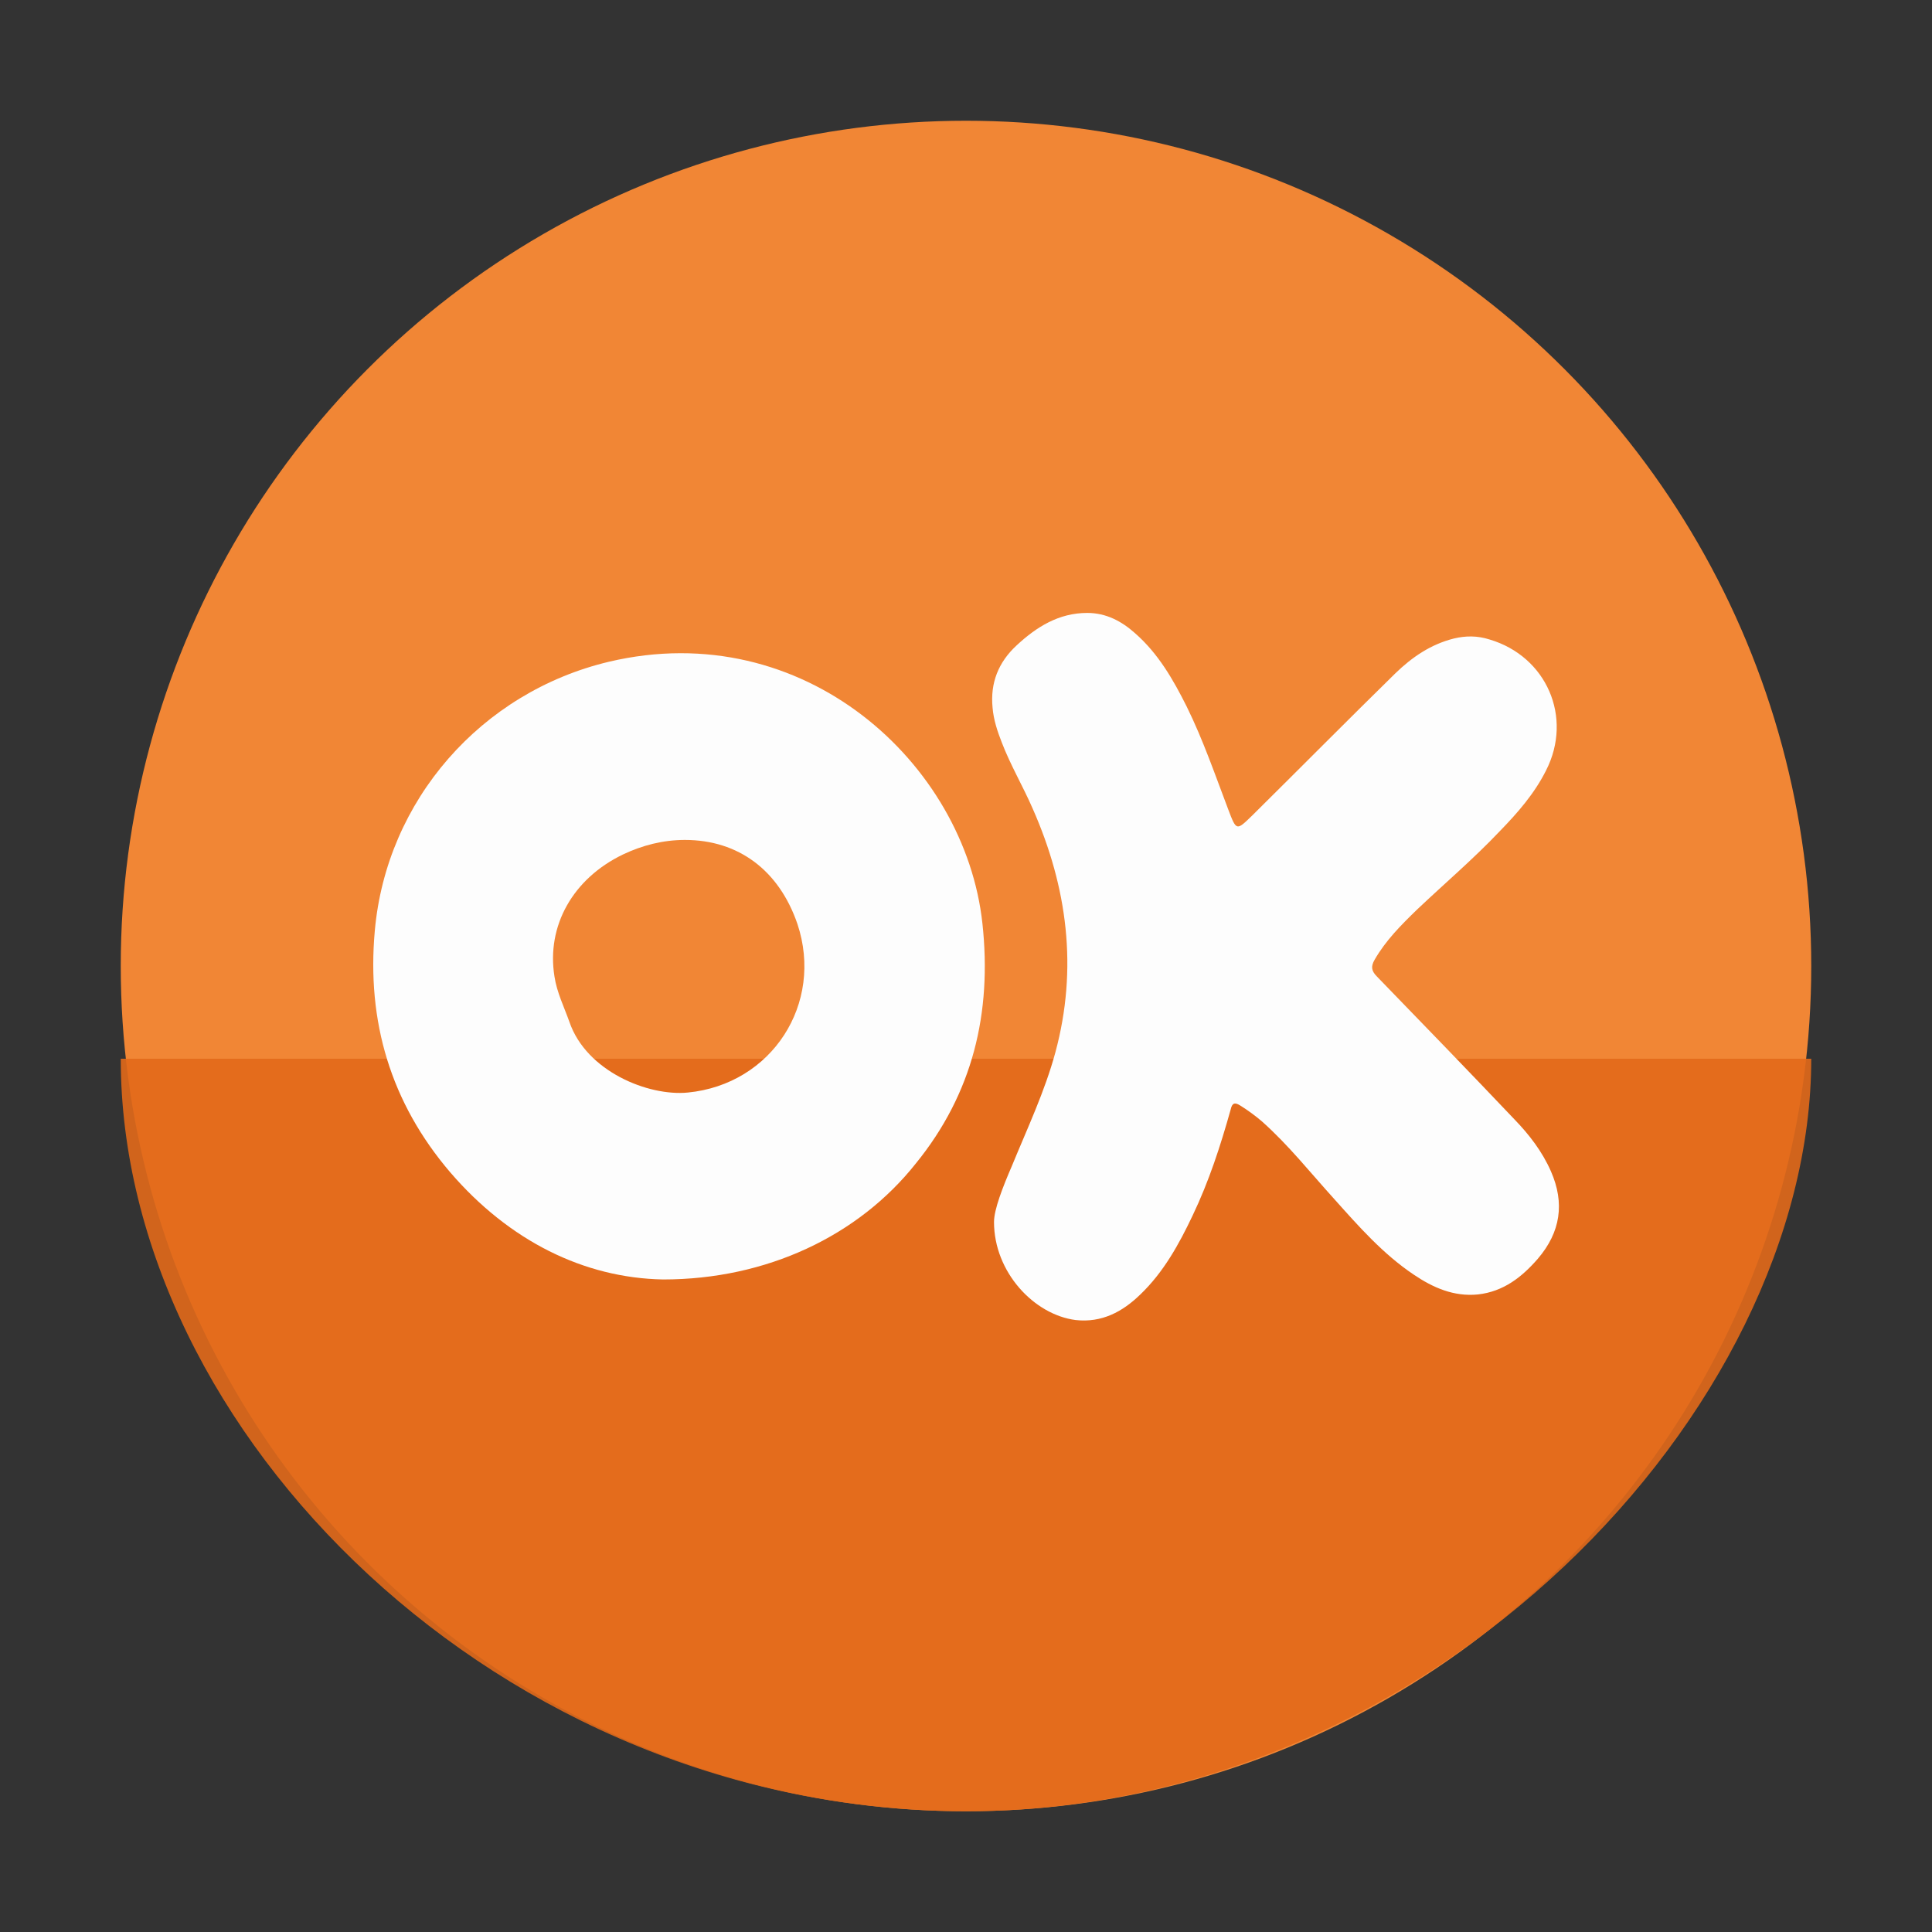
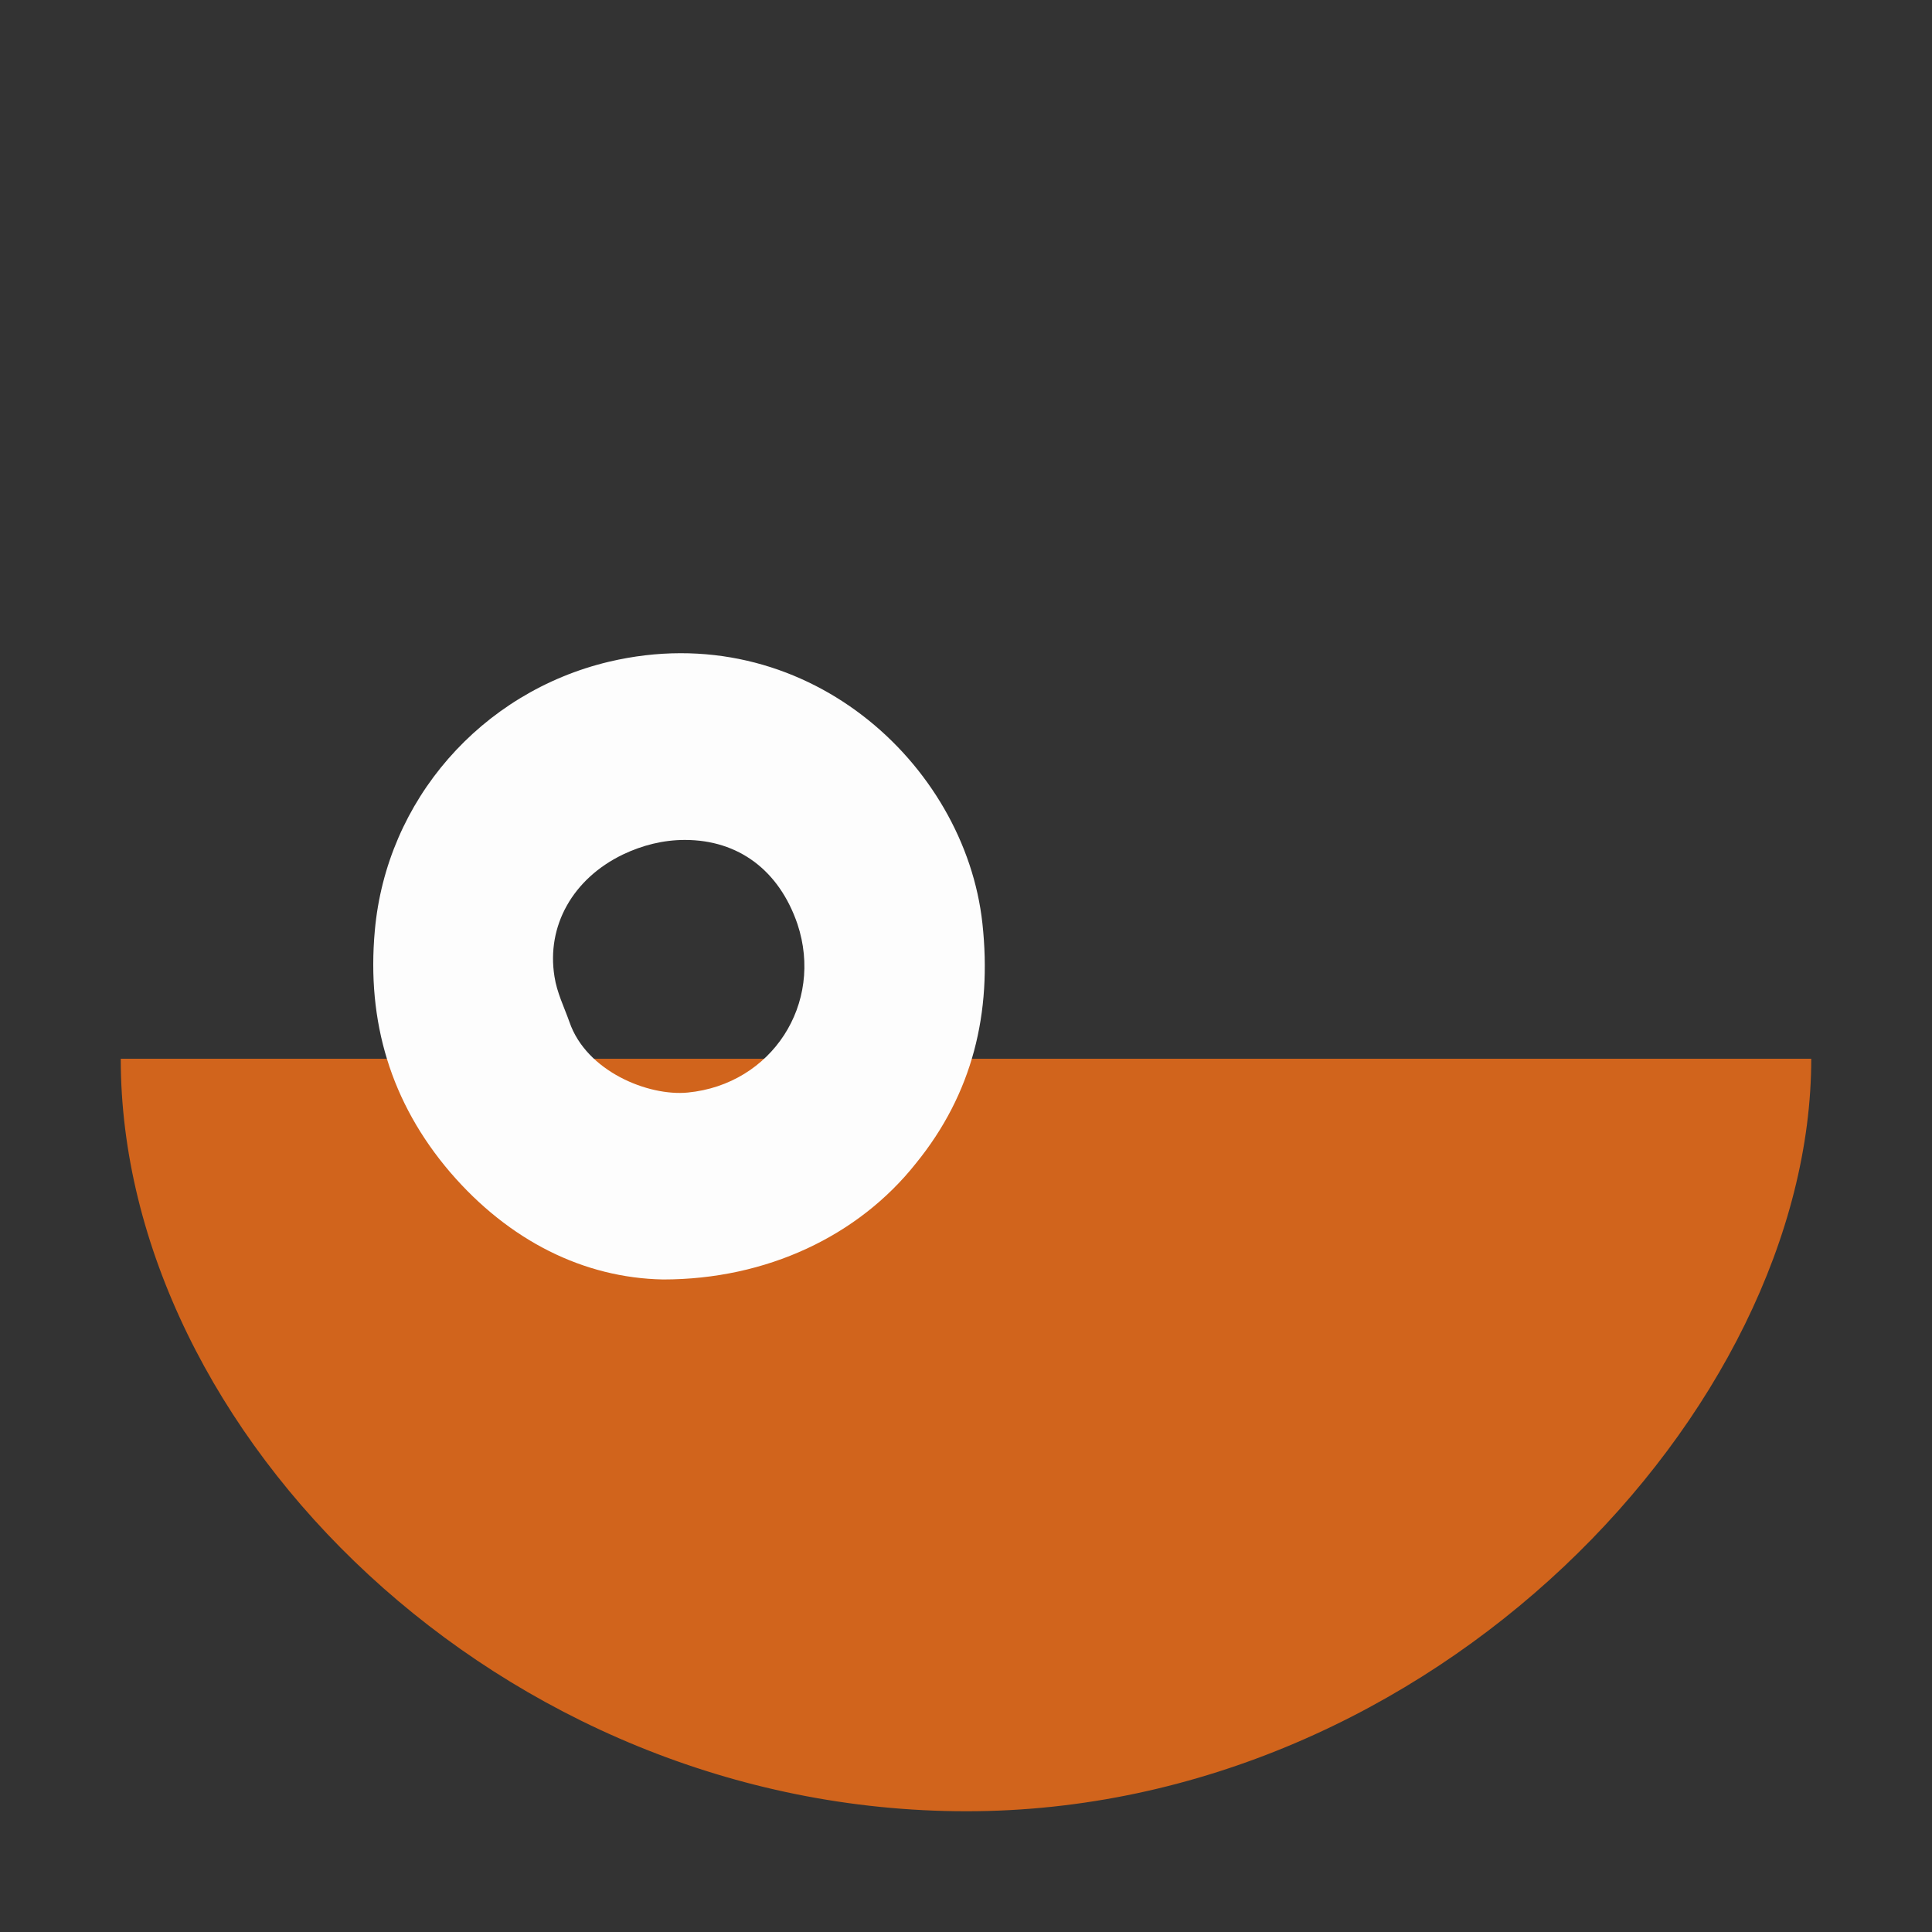
<svg xmlns="http://www.w3.org/2000/svg" version="1.1" id="Слой_1" x="0px" y="0px" viewBox="0 0 40 40" style="enable-background:new 0 0 40 40;" xml:space="preserve">
  <rect x="0" y="0" width="40" height="40" fill="#333333" stroke="none" />
  <style type="text/css">
	.st0{fill:#F18635;}
	.st1{opacity:0.9;fill:#E26A1A;}
	.st2{fill:#FDFDFD;}
</style>
  <g>
-     <circle class="st0" cx="20" cy="20" r="17.5" />
    <path class="st1" d="M37.5,21.92c0,7.27-7.83,15.58-17.49,15.58S2.5,29.64,2.5,21.92" />
    <g>
-       <path class="st2" d="M20.58,25.3c0-0.26,0.18-0.72,0.37-1.16c0.32-0.78,0.68-1.54,0.9-2.35c0.47-1.74,0.25-3.42-0.47-5.05    c-0.2-0.46-0.46-0.9-0.64-1.37c-0.09-0.23-0.17-0.47-0.19-0.72c-0.05-0.51,0.12-0.94,0.5-1.29c0.41-0.38,0.87-0.67,1.46-0.67    c0.39,0,0.71,0.17,0.99,0.42c0.48,0.42,0.79,0.96,1.07,1.52c0.34,0.69,0.59,1.42,0.86,2.13c0.17,0.45,0.17,0.44,0.5,0.12    c0.99-0.98,1.97-1.97,2.96-2.94c0.34-0.33,0.73-0.6,1.21-0.72c0.25-0.06,0.49-0.06,0.74,0.02c1.18,0.35,1.73,1.61,1.17,2.71    c-0.24,0.48-0.59,0.88-0.96,1.26c-0.54,0.57-1.14,1.08-1.71,1.62c-0.33,0.32-0.65,0.64-0.88,1.04c-0.08,0.14-0.07,0.23,0.05,0.35    c0.95,0.98,1.9,1.96,2.84,2.95c0.31,0.32,0.58,0.67,0.76,1.08c0.29,0.66,0.2,1.26-0.27,1.81c-0.33,0.38-0.71,0.68-1.24,0.74    c-0.5,0.05-0.93-0.14-1.33-0.41c-0.64-0.43-1.14-1-1.65-1.57c-0.49-0.54-0.94-1.11-1.49-1.6c-0.14-0.12-0.29-0.23-0.45-0.33    c-0.11-0.07-0.17-0.06-0.2,0.08c-0.21,0.75-0.45,1.49-0.79,2.2c-0.28,0.59-0.6,1.17-1.08,1.63c-0.37,0.36-0.8,0.59-1.34,0.53    C21.41,27.22,20.58,26.34,20.58,25.3z" />
      <path class="st2" d="M20.34,19.12c-0.36-3.32-3.7-6.37-7.73-5.42c-2.65,0.63-4.61,2.87-4.85,5.57c-0.17,1.88,0.33,3.56,1.56,5    c1.22,1.42,2.77,2.19,4.41,2.22c2.14,0,4.04-0.9,5.23-2.4C20.14,22.64,20.54,20.97,20.34,19.12z M14.24,22.62    c-0.82,0.08-2.1-0.44-2.45-1.46c-0.11-0.31-0.26-0.61-0.31-0.94c-0.17-1.05,0.38-2.03,1.42-2.53c0.4-0.19,0.83-0.3,1.28-0.3    c1.11,0,1.95,0.63,2.33,1.74C17.06,20.78,15.98,22.45,14.24,22.62z" />
    </g>
  </g>
</svg>